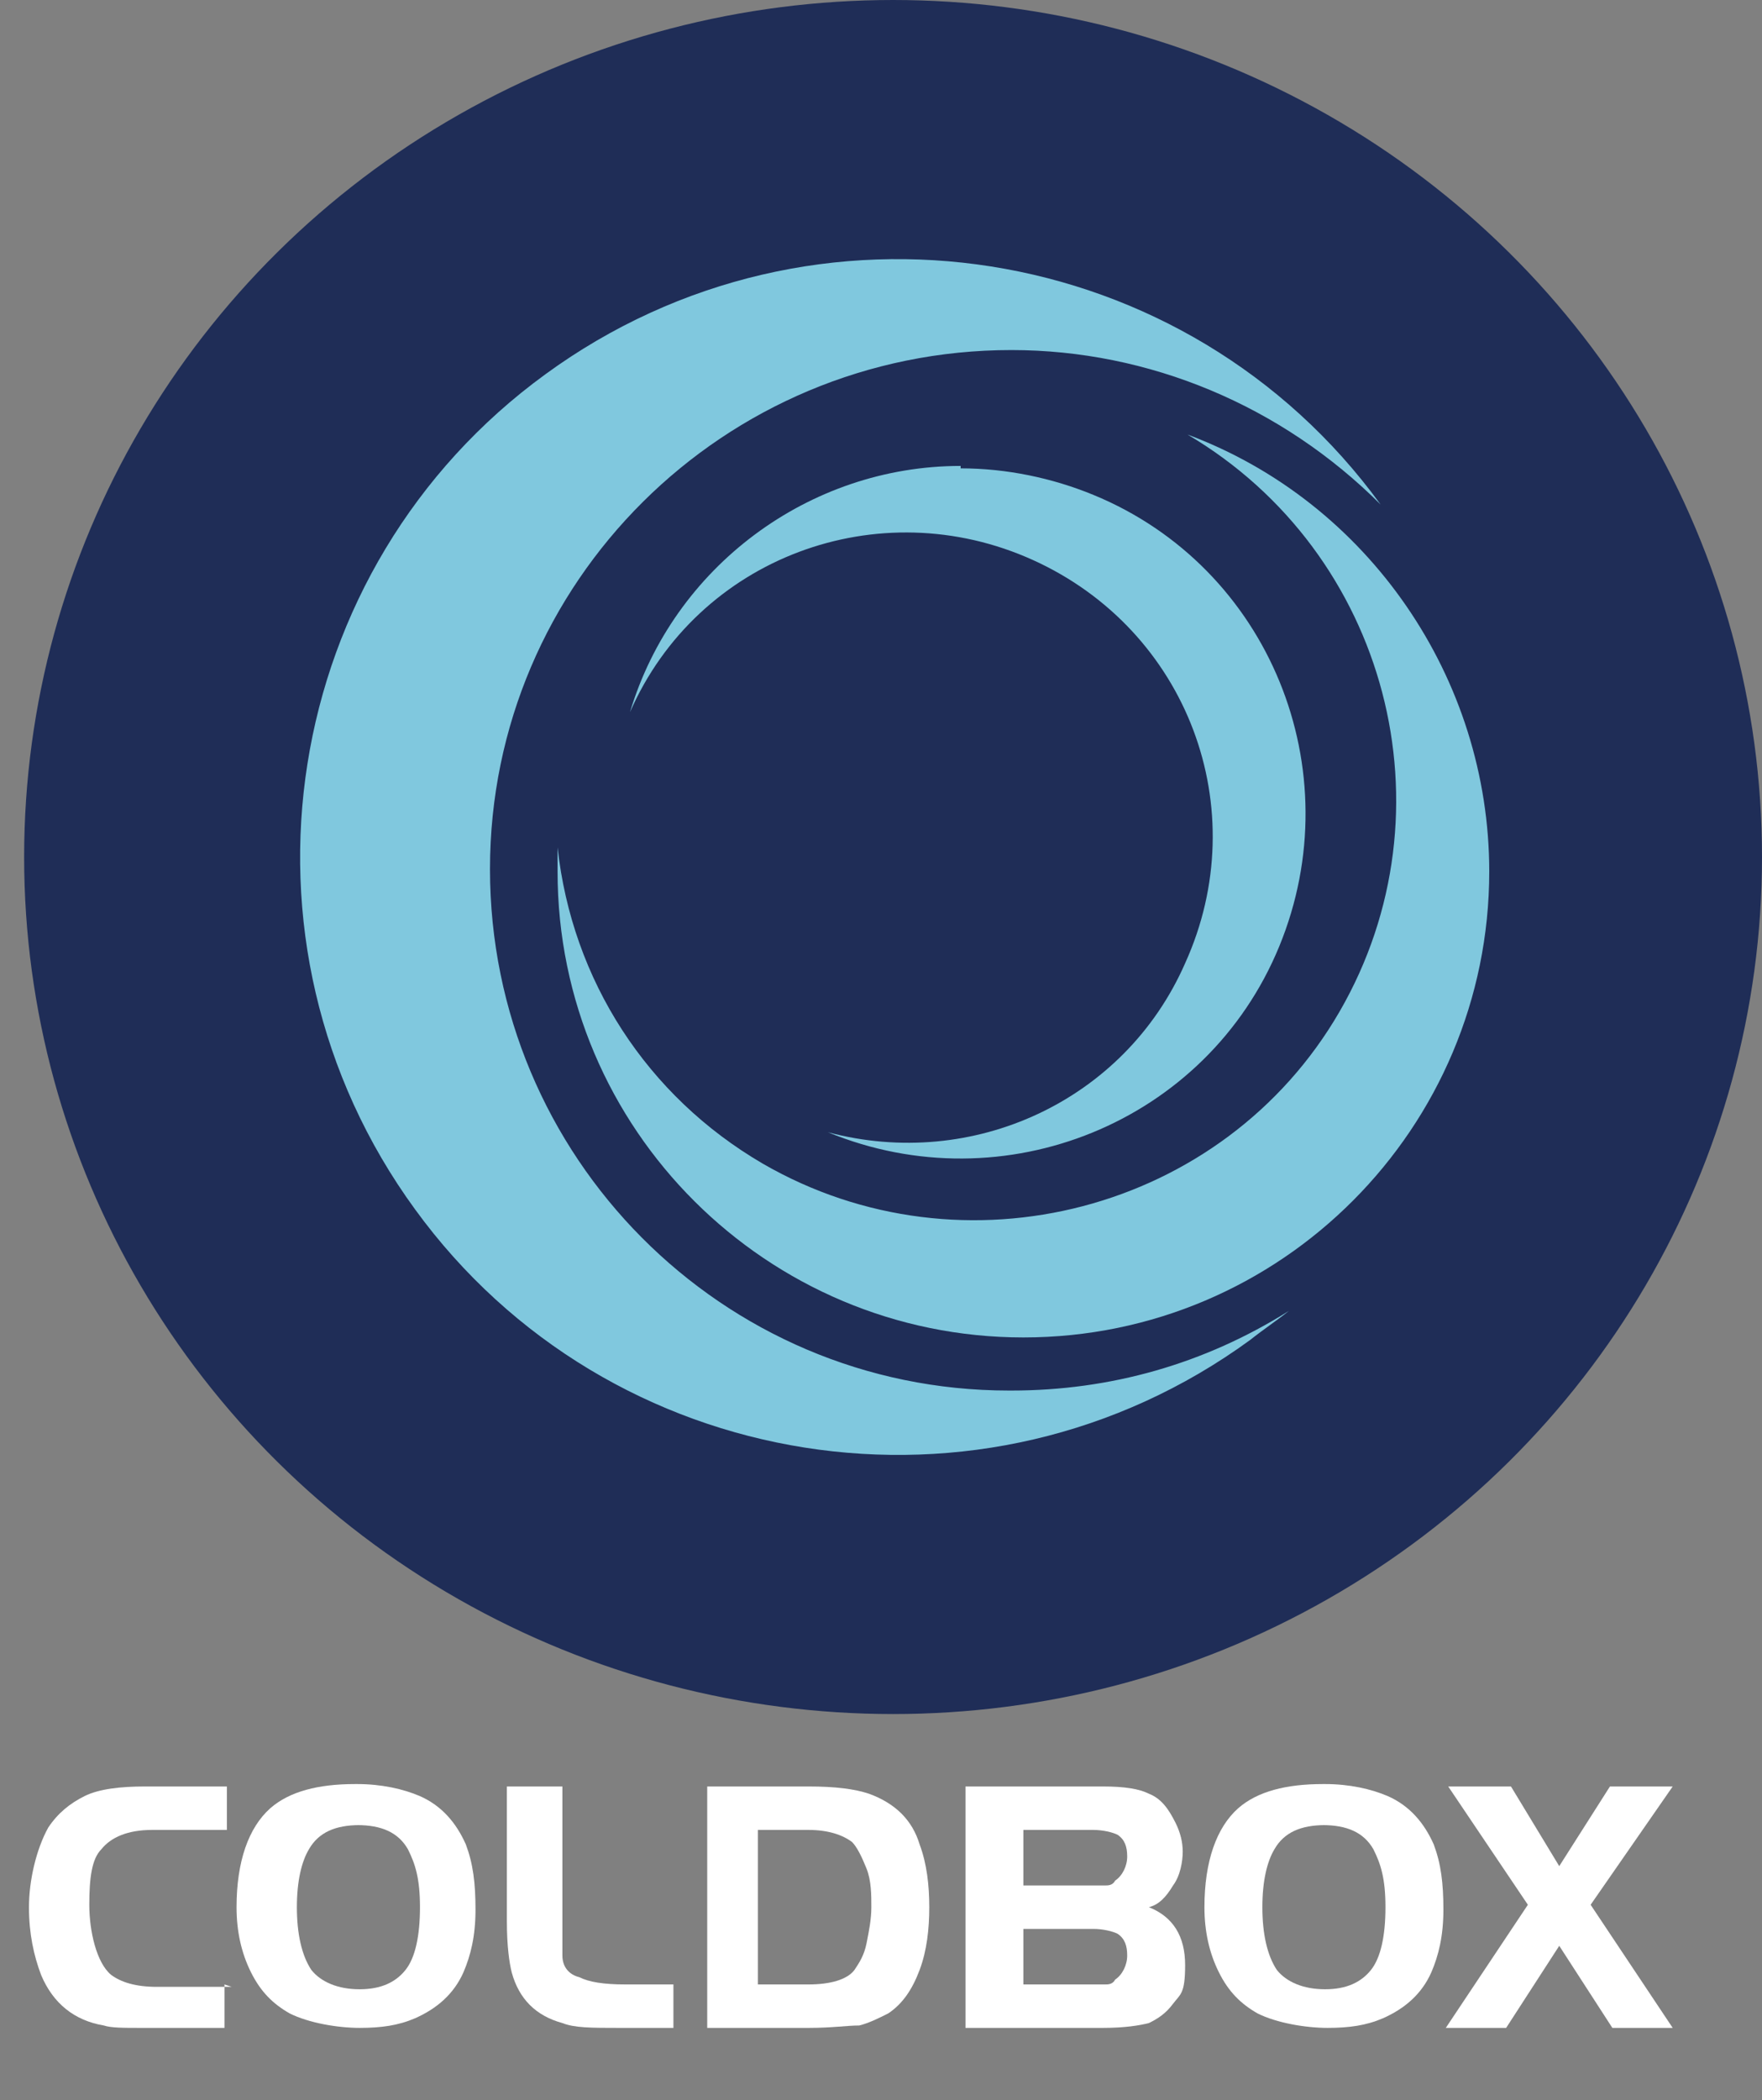
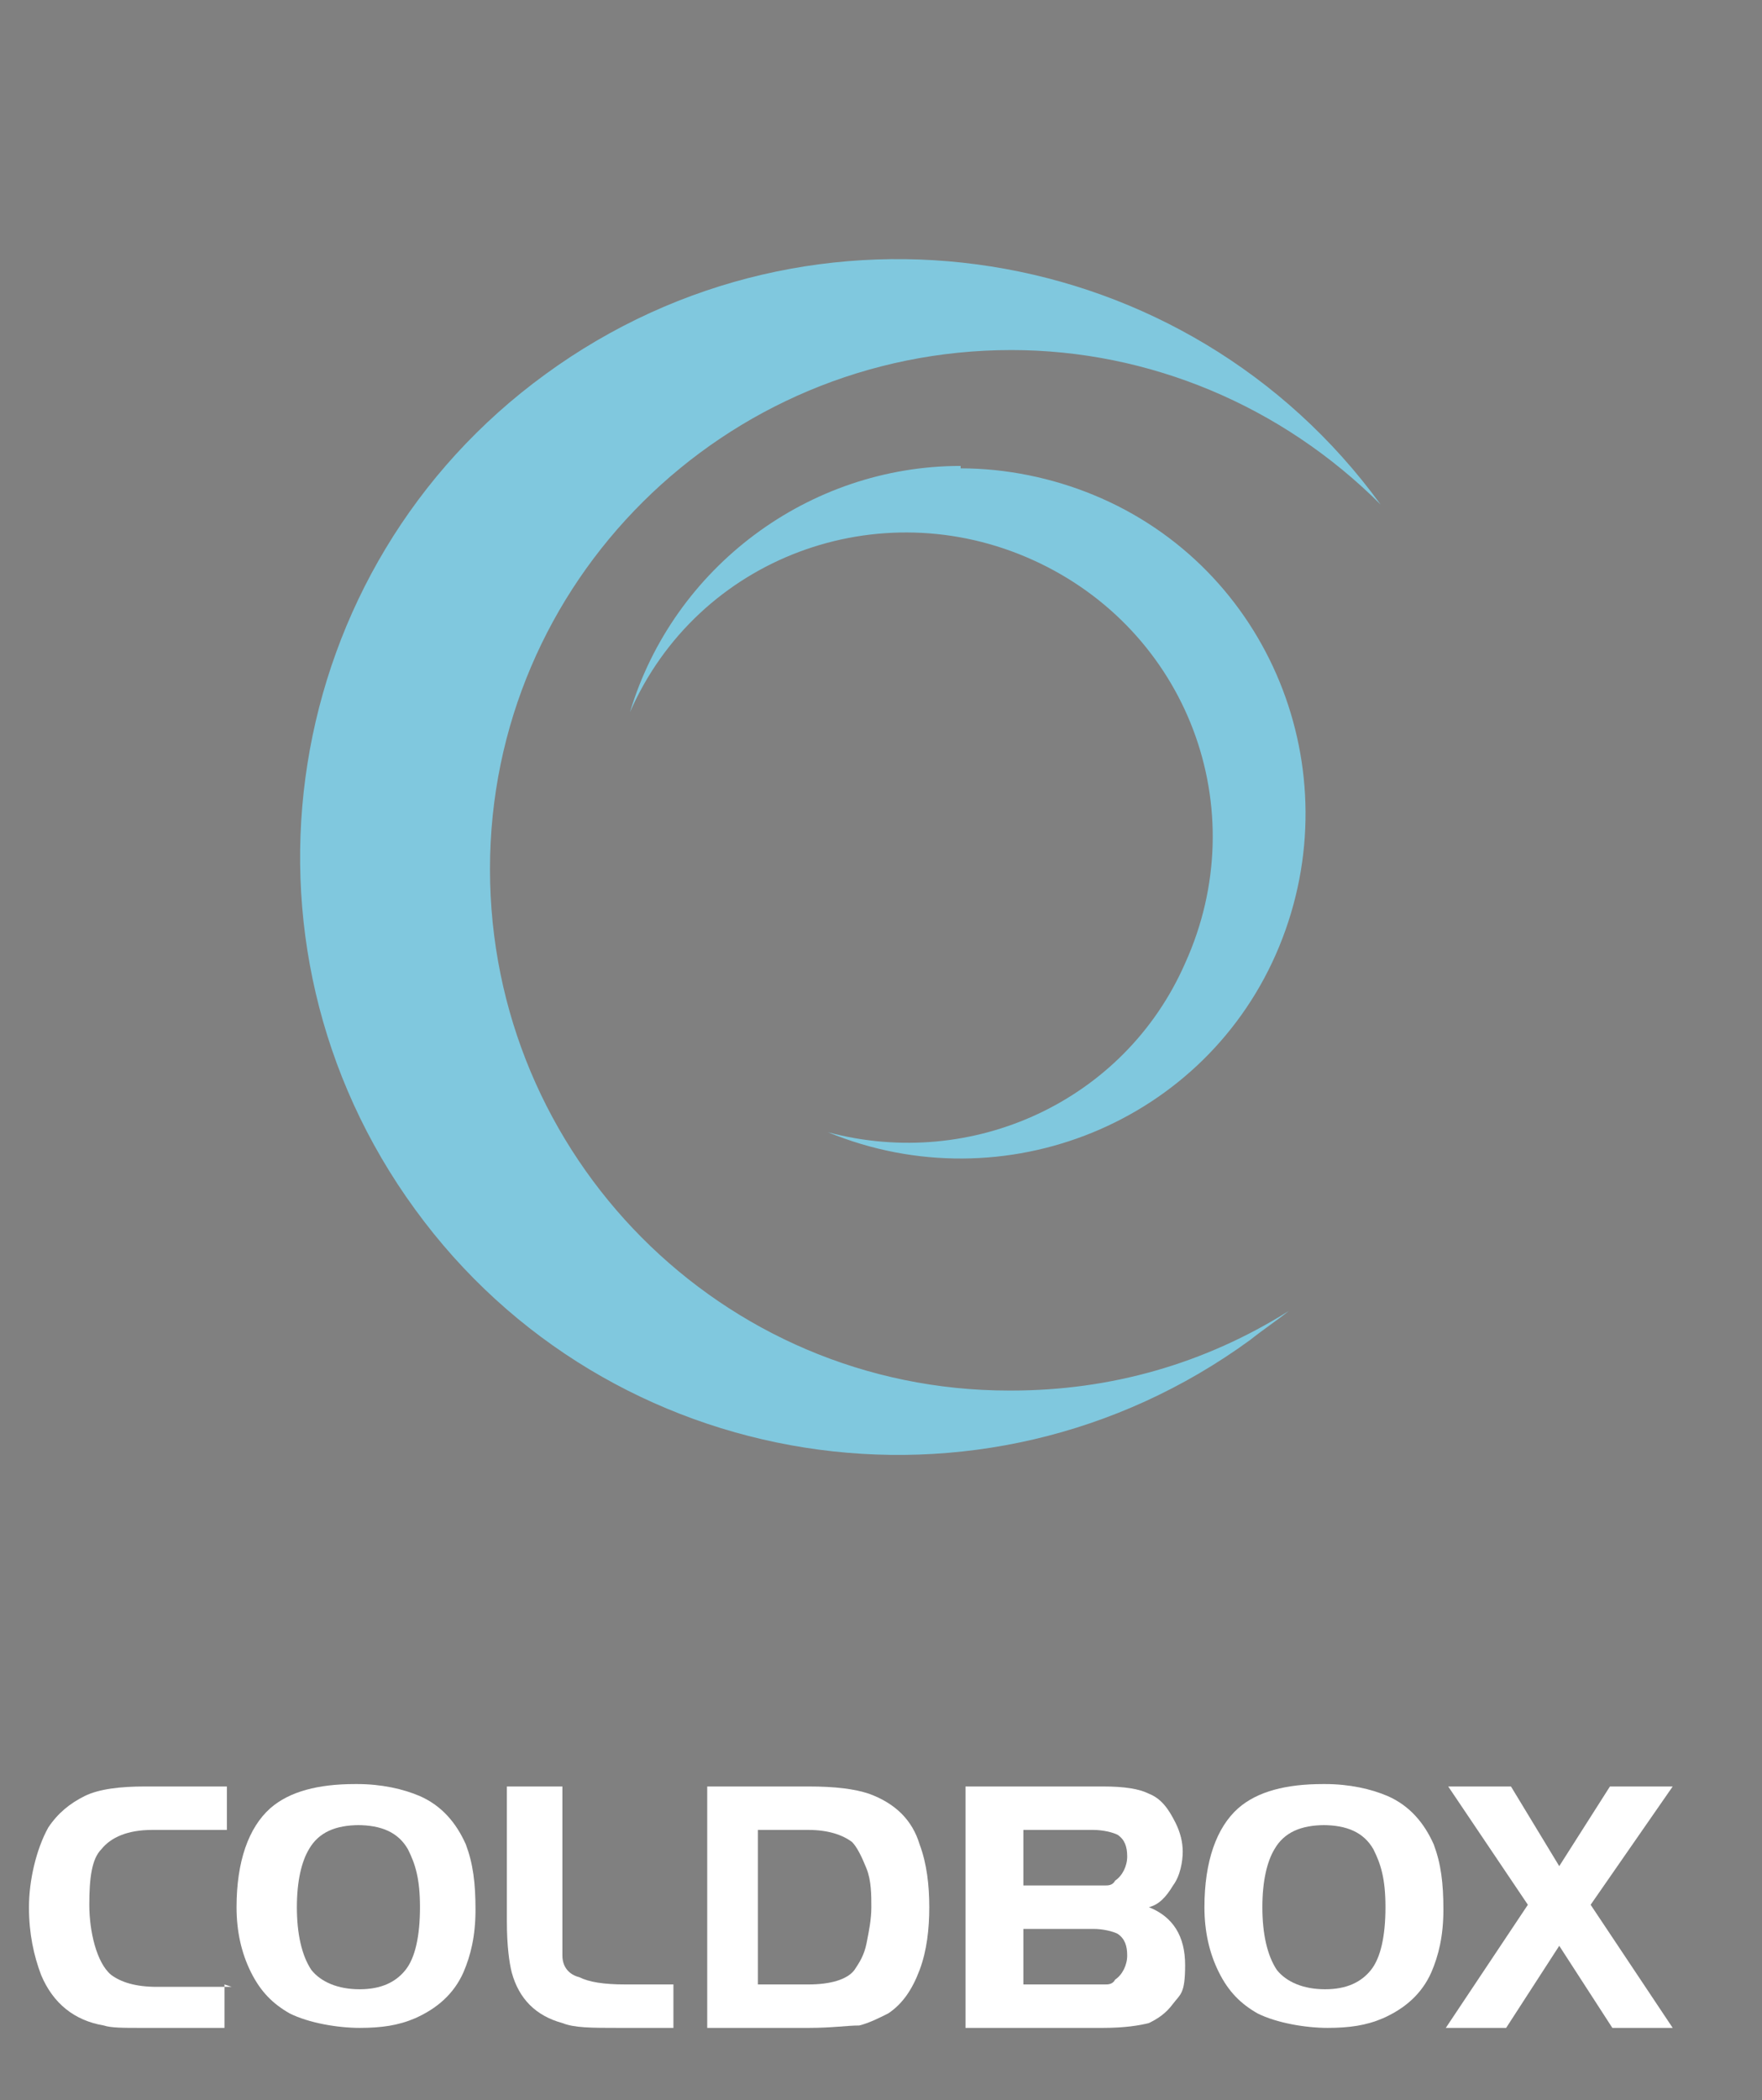
<svg xmlns="http://www.w3.org/2000/svg" id="Layer_1" data-name="Layer 1" version="1.1" viewBox="0 0 73 87">
  <rect x="0" y="0" width="73" height="87" fill="#808080" stroke="none" />
  <defs>
    <style>
      .cls-1 {
        fill: #80c8de;
      }

      .cls-1, .cls-2, .cls-3 {
        stroke-width: 0px;
      }

      .cls-2 {
        fill: #1f2d57;
      }

      .cls-4 {
        isolation: isolate;
      }

      .cls-3 {
        fill: #fff;
      }
    </style>
  </defs>
  <g id="Component_14_1" data-name="Component 14 1">
    <g id="ico_coldbox" data-name="ico coldbox">
-       <ellipse id="Ellipse_131" data-name="Ellipse 131" class="cls-2" cx="37" cy="35.5" rx="36" ry="35.5" />
      <g id="Group_1195" data-name="Group 1195">
        <path id="Path_4982" data-name="Path 4982" class="cls-1" d="M41.8,57.6c-11.9,0-21.5-9.7-21.5-21.6,0-11.9,9.7-21.5,21.6-21.5,5.7,0,11.2,2.3,15.3,6.4-8-11-23.5-13.5-34.6-5.4-11,8-13.5,23.5-5.4,34.6,8,11,23.5,13.5,34.6,5.4.5-.4,1.1-.8,1.6-1.2-3.5,2.2-7.4,3.3-11.5,3.3" />
-         <path id="Path_4983" data-name="Path 4983" class="cls-1" d="M49.2,18c8.3,4.9,11.1,15.6,6.3,23.9s-15.6,11.1-23.9,6.3c-4.8-2.8-7.9-7.6-8.5-13.1,0,.3,0,.7,0,1,0,10.7,8.7,19.3,19.3,19.3,10.7,0,19.3-8.7,19.3-19.3,0-8-5-15.3-12.5-18.1" />
        <path id="Path_4984" data-name="Path 4984" class="cls-1" d="M39.8,19.3c-6.3,0-11.9,4.2-13.7,10.2,2.8-6.4,10.3-9.2,16.7-6.3s9.2,10.3,6.3,16.7c-2.5,5.7-8.8,8.6-14.8,7,7.3,3,15.7-.4,18.7-7.7,3-7.3-.4-15.7-7.7-18.7-1.7-.7-3.6-1.1-5.5-1.1" />
      </g>
    </g>
    <g id="COLDBOX" class="cls-4">
      <g class="cls-4">
        <path class="cls-3" d="M9.3,82.2v1.8h-3.5c-.7,0-1.2,0-1.5-.1-1.2-.2-2.1-.9-2.6-2.1-.3-.8-.5-1.7-.5-2.8s.3-2.4.8-3.3c.4-.6.9-1,1.5-1.3s1.5-.4,2.5-.4h3.4v1.8h-3.1c-1,0-1.7.3-2.1.8-.4.4-.5,1.2-.5,2.3s.3,2.4.9,2.9c.4.3,1,.5,1.9.5h3.1Z" />
        <path class="cls-3" d="M14.8,73.9c1,0,1.9.2,2.6.5.9.4,1.5,1.1,1.9,2,.3.8.4,1.6.4,2.7s-.2,1.9-.5,2.6c-.4.9-1.1,1.5-2,1.9-.7.3-1.4.4-2.3.4s-2.1-.2-2.9-.6c-.7-.4-1.2-.9-1.6-1.7-.4-.8-.6-1.7-.6-2.7,0-1.9.5-3.3,1.4-4.1.8-.7,2-1,3.5-1ZM14.9,75.6c-1,0-1.7.3-2.1,1-.3.5-.5,1.3-.5,2.4s.2,2,.6,2.6c.4.5,1.1.8,2,.8s1.5-.3,1.9-.8c.4-.5.6-1.4.6-2.6s-.2-1.8-.5-2.4c-.4-.7-1.1-1-2.1-1Z" />
        <path class="cls-3" d="M21.2,74h2.1v5.6c0,.7,0,1.2,0,1.4,0,.5.3.8.7.9.4.2,1,.3,1.9.3h2v1.8h-2.3c-1.1,0-1.8,0-2.3-.2-1.1-.3-1.8-1-2.1-2.1-.1-.4-.2-1.1-.2-2.1v-5.6Z" />
        <path class="cls-3" d="M29.3,74h4.2c1.1,0,1.9.1,2.5.3,1.1.4,1.8,1.1,2.1,2.1.3.8.4,1.7.4,2.6s-.1,1.8-.4,2.6c-.3.8-.7,1.4-1.3,1.8-.4.2-.8.4-1.2.5-.5,0-1.1.1-2.1.1h-4.2v-10ZM31.4,75.8v6.4h2.1c.9,0,1.6-.2,1.9-.6.2-.3.4-.6.5-1.1.1-.5.2-1,.2-1.5s0-1.1-.2-1.6c-.2-.5-.4-.9-.6-1.1-.4-.3-1-.5-1.8-.5h-2.1Z" />
        <path class="cls-3" d="M40,84v-10h5.7c.9,0,1.5.1,1.9.3.5.2.8.6,1.1,1.2.2.4.3.8.3,1.2s-.1,1-.4,1.4c-.3.5-.6.8-1,.9,1,.4,1.5,1.2,1.5,2.4s-.2,1.2-.5,1.6c-.3.4-.6.6-1,.8-.4.1-1,.2-1.9.2h-5.5ZM42.2,78.1h2.9c.3,0,.5,0,.7,0,.1,0,.3,0,.4-.2.3-.2.5-.6.5-1s-.1-.7-.4-.9c-.2-.1-.6-.2-1-.2h-2.9v2.3ZM42.2,82.2h2.9c.3,0,.5,0,.7,0,.1,0,.3,0,.4-.2.3-.2.5-.6.5-1s-.1-.7-.4-.9c-.2-.1-.6-.2-1-.2h-2.9v2.3Z" />
        <path class="cls-3" d="M54.9,73.9c1,0,1.9.2,2.6.5.9.4,1.5,1.1,1.9,2,.3.8.4,1.6.4,2.7s-.2,1.9-.5,2.6c-.4.9-1.1,1.5-2,1.9-.7.3-1.4.4-2.3.4s-2.1-.2-2.9-.6c-.7-.4-1.2-.9-1.6-1.7-.4-.8-.6-1.7-.6-2.7,0-1.9.5-3.3,1.4-4.1.8-.7,2-1,3.5-1ZM54.9,75.6c-1,0-1.7.3-2.1,1-.3.5-.5,1.3-.5,2.4s.2,2,.6,2.6c.4.5,1.1.8,2,.8s1.5-.3,1.9-.8c.4-.5.6-1.4.6-2.6s-.2-1.8-.5-2.4c-.4-.7-1.1-1-2.1-1Z" />
        <path class="cls-3" d="M63.3,78.9l-3.3-4.9h2.6l2,3.3,2.1-3.3h2.6l-3.4,4.9,3.4,5.1h-2.5l-2.2-3.4-2.2,3.4h-2.5l3.4-5.1Z" />
      </g>
    </g>
  </g>
</svg>